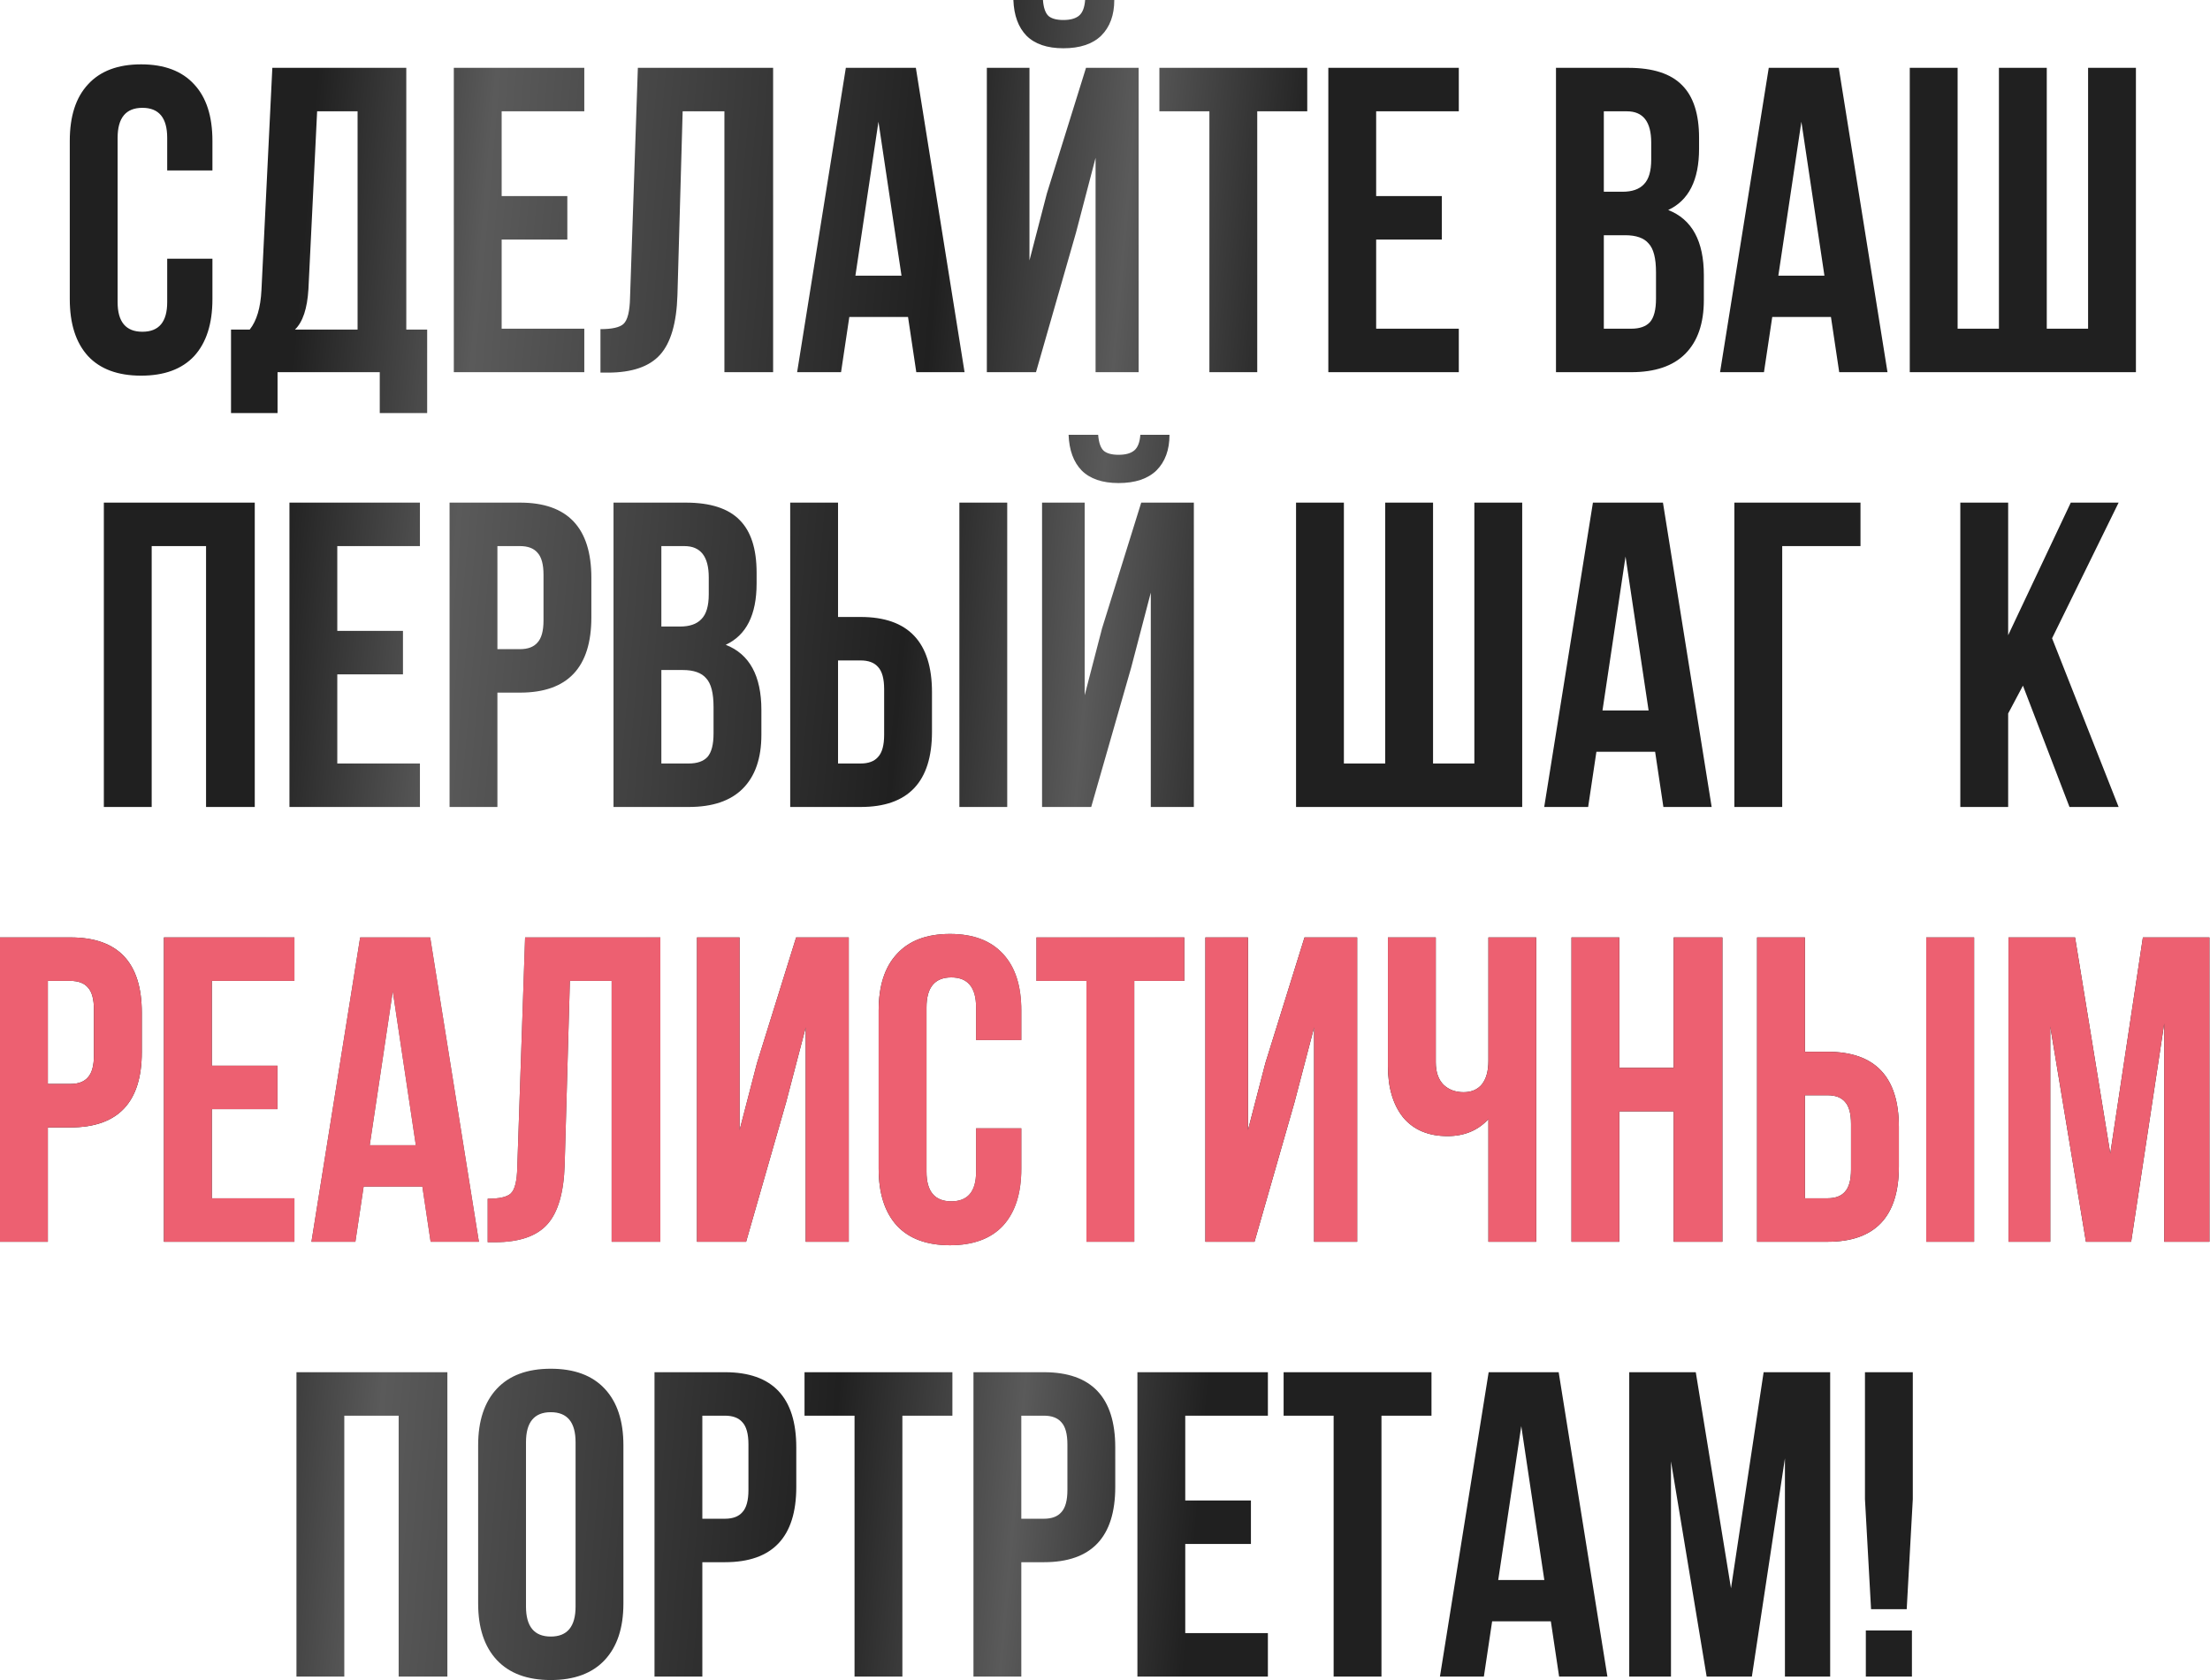
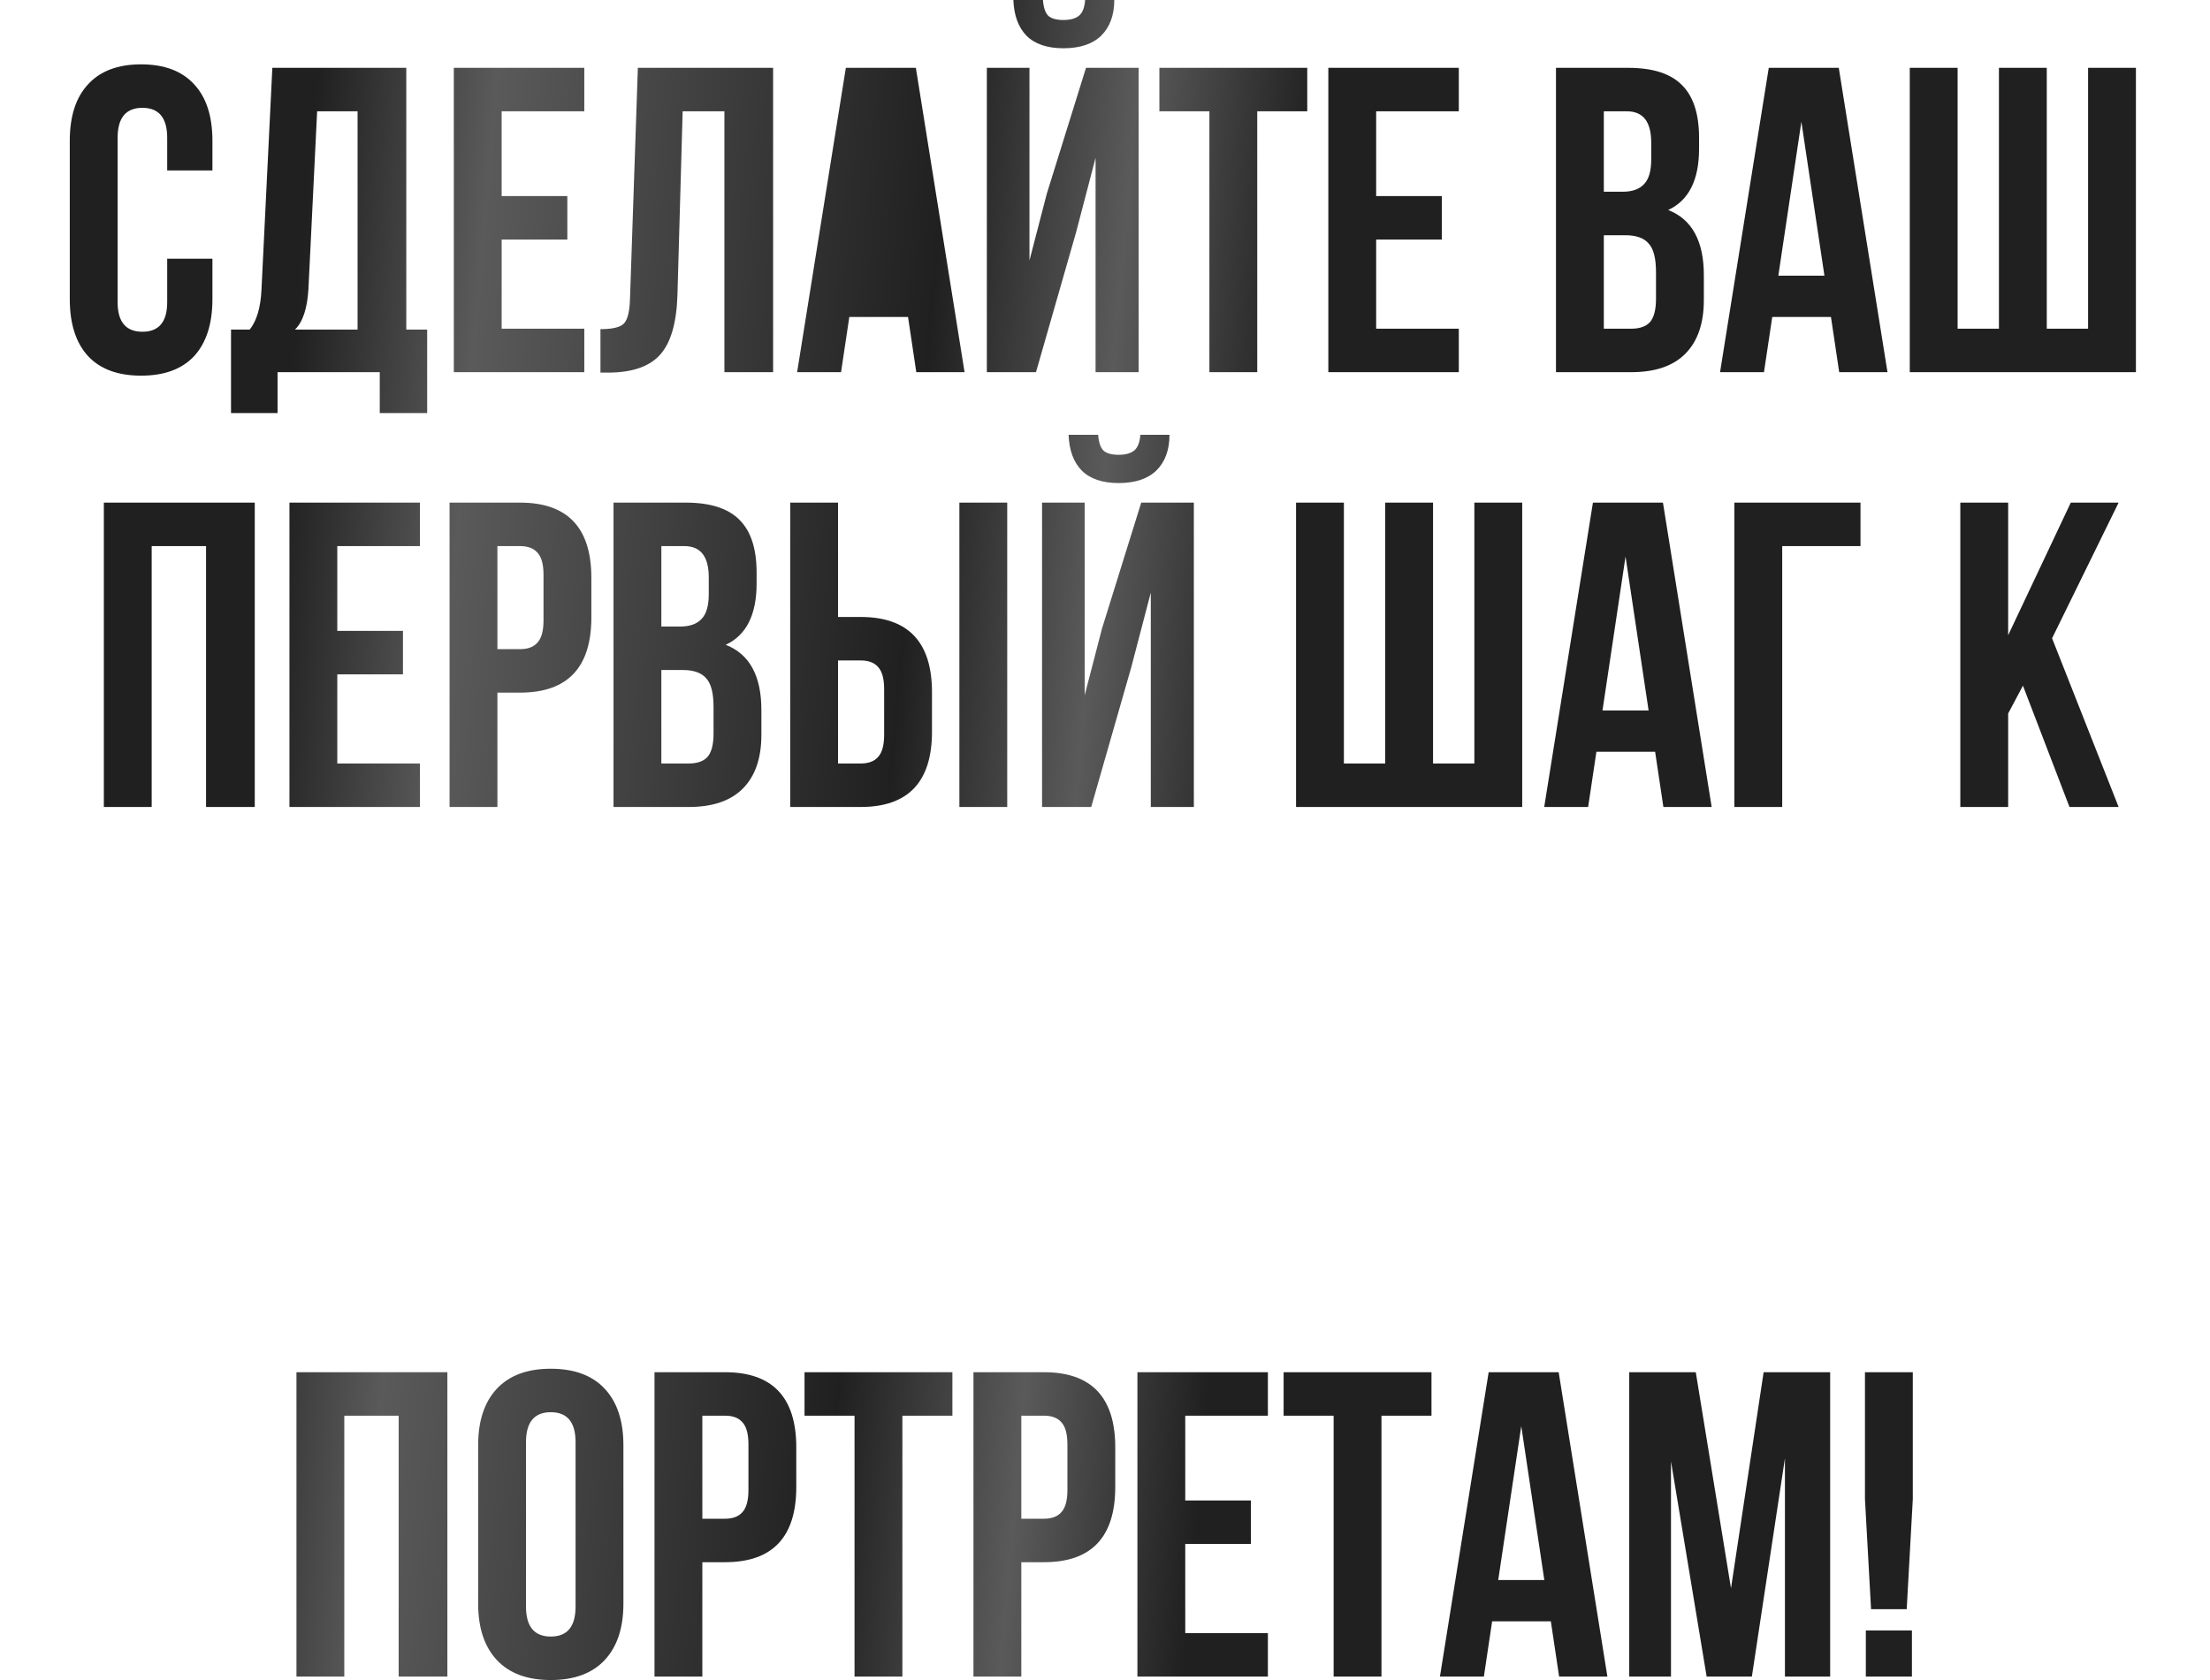
<svg xmlns="http://www.w3.org/2000/svg" width="1728" height="1314" viewBox="0 0 1728 1314" fill="none">
-   <path d="M130.732 202.337H166.098V233.963C166.098 253.233 161.337 268.082 151.816 278.511C142.294 288.713 128.465 293.814 110.328 293.814C92.191 293.814 78.362 288.713 68.84 278.511C59.319 268.082 54.558 253.233 54.558 233.963V110.18C54.558 90.91 59.319 76.174 68.84 65.972C78.362 55.544 92.191 50.329 110.328 50.329C128.465 50.329 142.294 55.544 151.816 65.972C161.337 76.174 166.098 90.91 166.098 110.18V133.304H130.732V107.8C130.732 92.157 124.271 84.335 111.348 84.335C98.426 84.335 91.965 92.157 91.965 107.8V236.343C91.965 251.759 98.426 259.467 111.348 259.467C124.271 259.467 130.732 251.759 130.732 236.343V202.337ZM334.001 323.059H296.934V291.093H217.02V323.059H180.633V257.767H195.256C200.697 250.966 203.757 240.651 204.438 226.822L212.939 53.05H317.678V257.767H334.001V323.059ZM247.965 87.056L241.164 226.141C240.257 241.331 236.743 251.873 230.622 257.767H279.591V87.056H247.965ZM392.247 87.056V153.368H443.597V187.374H392.247V257.087H456.859V291.093H354.841V53.05H456.859V87.056H392.247ZM469.497 291.433V257.427C478.566 257.427 484.573 256.067 487.521 253.346C490.695 250.399 492.395 243.598 492.622 232.943L498.743 53.05H604.502V291.093H566.415V87.056H533.769L529.688 230.902C529.008 252.666 524.474 268.196 516.086 277.491C507.698 286.786 494.095 291.433 475.278 291.433H469.497ZM716.109 53.05L754.196 291.093H716.449L709.988 247.905H664.079L657.618 291.093H623.272L661.359 53.05H716.109ZM686.864 95.217L668.84 215.599H704.887L686.864 95.217ZM810.043 291.093L841.329 181.933L856.632 123.443V291.093H890.298V53.05H849.15L818.545 151.328L804.942 203.697V53.05H771.616V291.093H810.043ZM848.47 1.66924e-05H871.254C871.254 11.789 867.854 21.084 861.052 27.885C854.251 34.46 844.389 37.747 831.467 37.747C818.771 37.747 809.136 34.46 802.562 27.885C796.214 21.311 792.813 12.016 792.36 1.66924e-05H815.484C815.938 6.121 817.411 10.315 819.905 12.582C822.399 14.623 826.253 15.643 831.467 15.643C836.908 15.643 840.989 14.509 843.709 12.242C846.43 9.975 848.017 5.894 848.47 1.66924e-05ZM906.522 87.056V53.05H1022.14V87.056H983.036V291.093H945.63V87.056H906.522ZM1076.02 87.056V153.368H1127.37V187.374H1076.02V257.087H1140.64V291.093H1038.62V53.05H1140.64V87.056H1076.02ZM1273.07 53.05C1292.34 53.05 1306.4 57.584 1315.24 66.652C1324.08 75.494 1328.5 89.21 1328.5 107.8V116.301C1328.5 140.786 1320.45 156.769 1304.36 164.25C1322.95 171.505 1332.24 188.508 1332.24 215.259V234.643C1332.24 253.006 1327.37 267.062 1317.62 276.811C1308.1 286.332 1294.04 291.093 1275.45 291.093H1216.62V53.05H1273.07ZM1270.69 183.974H1254.03V257.087H1275.45C1282.02 257.087 1286.9 255.387 1290.07 251.986C1293.25 248.359 1294.83 242.238 1294.83 233.623V212.879C1294.83 201.997 1292.91 194.516 1289.05 190.435C1285.43 186.127 1279.3 183.974 1270.69 183.974ZM1272.05 87.056H1254.03V149.967H1268.65C1276.13 149.967 1281.68 148.04 1285.31 144.186C1289.17 140.332 1291.09 133.871 1291.09 124.803V111.54C1291.09 95.217 1284.75 87.056 1272.05 87.056ZM1437.74 53.05L1475.83 291.093H1438.08L1431.62 247.905H1385.72L1379.25 291.093H1344.91L1382.99 53.05H1437.74ZM1408.5 95.217L1390.48 215.599H1426.52L1408.5 95.217ZM1670.08 291.093H1493.25V53.05H1530.66V257.087H1562.96V53.05H1600.37V257.087H1632.68V53.05H1670.08V291.093ZM118.604 427.118V631.155H81.197V393.112H199.198V631.155H161.111V427.118H118.604ZM263.728 427.118V493.43H315.077V527.436H263.728V597.149H328.34V631.155H226.321V393.112H328.34V427.118H263.728ZM406.61 393.112C443.79 393.112 462.38 412.722 462.38 451.943V482.888C462.38 522.109 443.79 541.719 406.61 541.719H388.927V631.155H351.52V393.112H406.61ZM406.61 427.118H388.927V507.713H406.61C412.731 507.713 417.265 506.013 420.212 502.612C423.386 499.211 424.973 493.43 424.973 485.269V449.562C424.973 441.401 423.386 435.62 420.212 432.219C417.265 428.818 412.731 427.118 406.61 427.118ZM536.158 393.112C555.428 393.112 569.484 397.646 578.325 406.714C587.167 415.556 591.588 429.272 591.588 447.862V456.363C591.588 480.848 583.54 496.831 567.443 504.312C586.033 511.567 595.328 528.57 595.328 555.322V574.705C595.328 593.068 590.454 607.124 580.706 616.873C571.184 626.395 557.128 631.155 538.538 631.155H479.707V393.112H536.158ZM533.777 524.036H517.114V597.149H538.538C545.113 597.149 549.987 595.449 553.161 592.048C556.335 588.421 557.922 582.3 557.922 573.685V552.941C557.922 542.059 555.995 534.578 552.14 530.497C548.513 526.19 542.392 524.036 533.777 524.036ZM535.137 427.118H517.114V490.03H531.737C539.218 490.03 544.772 488.103 548.4 484.249C552.254 480.395 554.181 473.933 554.181 464.865V451.603C554.181 435.28 547.833 427.118 535.137 427.118ZM672.948 631.155H617.857V393.112H655.264V482.548H672.948C710.128 482.548 728.718 502.159 728.718 541.379V572.325C728.718 611.545 710.128 631.155 672.948 631.155ZM655.264 597.149H672.948C679.069 597.149 683.603 595.449 686.55 592.048C689.724 588.648 691.311 582.867 691.311 574.705V538.999C691.311 530.837 689.724 525.056 686.55 521.655C683.603 518.255 679.069 516.554 672.948 516.554H655.264V597.149ZM787.549 631.155H750.142V393.112H787.549V631.155ZM853.215 631.155L884.501 521.995L899.804 463.505V631.155H933.47V393.112H892.322L861.717 491.39L848.114 543.759V393.112H814.788V631.155H853.215ZM891.642 340.062H914.426C914.426 351.851 911.026 361.146 904.224 367.947C897.423 374.522 887.561 377.809 874.639 377.809C861.943 377.809 852.308 374.522 845.734 367.947C839.386 361.373 835.985 352.078 835.532 340.062H858.656C859.109 346.183 860.583 350.377 863.077 352.644C865.571 354.685 869.425 355.705 874.639 355.705C880.08 355.705 884.161 354.572 886.881 352.304C889.602 350.037 891.189 345.957 891.642 340.062ZM1190.21 631.155H1013.38V393.112H1050.79V597.149H1083.09V393.112H1120.5V597.149H1152.8V393.112H1190.21V631.155ZM1300.26 393.112L1338.35 631.155H1300.6L1294.14 587.968H1248.23L1241.77 631.155H1207.42L1245.51 393.112H1300.26ZM1271.01 435.28L1252.99 555.662H1289.04L1271.01 435.28ZM1393.51 631.155H1356.11V393.112H1454.72V427.118H1393.51V631.155ZM1618.13 631.155L1581.74 536.278L1570.18 558.042V631.155H1532.77V393.112H1570.18V496.831L1619.15 393.112H1656.55L1604.52 499.211L1656.55 631.155H1618.13ZM269.207 1107.24V1311.28H231.801V1073.24H349.802V1311.28H311.715V1107.24H269.207ZM411.271 1127.99V1256.53C411.271 1272.17 417.732 1279.99 430.655 1279.99C443.577 1279.99 450.038 1272.17 450.038 1256.53V1127.99C450.038 1112.34 443.577 1104.52 430.655 1104.52C417.732 1104.52 411.271 1112.34 411.271 1127.99ZM373.864 1254.15V1130.37C373.864 1111.32 378.738 1096.59 388.487 1086.16C398.235 1075.73 412.291 1070.52 430.655 1070.52C449.018 1070.52 463.074 1075.73 472.822 1086.16C482.571 1096.59 487.445 1111.32 487.445 1130.37V1254.15C487.445 1273.19 482.571 1287.93 472.822 1298.36C463.074 1308.79 449.018 1314 430.655 1314C412.291 1314 398.235 1308.79 388.487 1298.36C378.738 1287.93 373.864 1273.19 373.864 1254.15ZM566.844 1073.24C604.024 1073.24 622.614 1092.85 622.614 1132.07V1163.01C622.614 1202.23 604.024 1221.84 566.844 1221.84H549.161V1311.28H511.754V1073.24H566.844ZM566.844 1107.24H549.161V1187.84H566.844C572.965 1187.84 577.499 1186.14 580.447 1182.74C583.621 1179.34 585.208 1173.55 585.208 1165.39V1129.69C585.208 1121.53 583.621 1115.74 580.447 1112.34C577.499 1108.94 572.965 1107.24 566.844 1107.24ZM629.06 1107.24V1073.24H744.681V1107.24H705.574V1311.28H668.167V1107.24H629.06ZM816.245 1073.24C853.425 1073.24 872.015 1092.85 872.015 1132.07V1163.01C872.015 1202.23 853.425 1221.84 816.245 1221.84H798.562V1311.28H761.155V1073.24H816.245ZM816.245 1107.24H798.562V1187.84H816.245C822.366 1187.84 826.901 1186.14 829.848 1182.74C833.022 1179.34 834.609 1173.55 834.609 1165.39V1129.69C834.609 1121.53 833.022 1115.74 829.848 1112.34C826.901 1108.94 822.366 1107.24 816.245 1107.24ZM926.75 1107.24V1173.55H978.099V1207.56H926.75V1277.27H991.361V1311.28H889.343V1073.24H991.361V1107.24H926.75ZM1003.66 1107.24V1073.24H1119.28V1107.24H1080.17V1311.28H1042.77V1107.24H1003.66ZM1218.73 1073.24L1256.82 1311.28H1219.07L1212.61 1268.09H1166.7L1160.24 1311.28H1125.89L1163.98 1073.24H1218.73ZM1189.48 1115.4L1171.46 1235.79H1207.51L1189.48 1115.4ZM1325.93 1073.24L1353.47 1242.25L1378.98 1073.24H1431.01V1311.28H1395.64V1140.57L1369.79 1311.28H1334.43L1306.54 1142.95V1311.28H1273.9V1073.24H1325.93ZM1490.86 1258.57H1462.98L1458.22 1172.53V1073.24H1495.62V1172.53L1490.86 1258.57ZM1458.9 1275.23H1494.94V1311.28H1458.9V1275.23Z" fill="url(#paint0_linear_6_616)" />
-   <path d="M55.09 733.174C92.271 733.174 110.861 752.784 110.861 792.005V822.95C110.861 862.171 92.271 881.781 55.09 881.781H37.407V971.218H0V733.174H55.09ZM55.09 767.18H37.407V847.775H55.09C61.212 847.775 65.746 846.075 68.693 842.674C71.867 839.273 73.454 833.492 73.454 825.331V789.624C73.454 781.463 71.867 775.682 68.693 772.281C65.746 768.881 61.212 767.18 55.09 767.18ZM165.595 767.18V833.492H216.944V867.499H165.595V937.211H230.207V971.218H128.188V733.174H230.207V767.18H165.595ZM336.362 733.174L374.449 971.218H336.702L330.241 928.03H284.332L277.871 971.218H243.525L281.612 733.174H336.362ZM307.116 775.342L289.093 895.724H325.14L307.116 775.342ZM381.327 971.558V937.551C390.395 937.551 396.403 936.191 399.35 933.471C402.524 930.523 404.225 923.722 404.451 913.067L410.572 733.174H516.332V971.218H478.245V767.18H445.599L441.518 911.027C440.838 932.791 436.304 948.32 427.916 957.615C419.527 966.91 405.925 971.558 387.108 971.558H381.327ZM614.676 862.058L583.39 971.218H544.963V733.174H578.289V883.822L591.892 831.452L622.497 733.174H663.645V971.218H629.979V803.567L614.676 862.058ZM763.201 882.461H798.567V914.087C798.567 933.357 793.806 948.207 784.285 958.635C774.763 968.837 760.934 973.938 742.797 973.938C724.66 973.938 710.831 968.837 701.31 958.635C691.788 948.207 687.027 933.357 687.027 914.087V790.305C687.027 771.034 691.788 756.298 701.31 746.096C710.831 735.668 724.66 730.454 742.797 730.454C760.934 730.454 774.763 735.668 784.285 746.096C793.806 756.298 798.567 771.034 798.567 790.305V813.429H763.201V787.924C763.201 772.281 756.74 764.46 743.817 764.46C730.895 764.46 724.434 772.281 724.434 787.924V916.468C724.434 931.884 730.895 939.592 743.817 939.592C756.74 939.592 763.201 931.884 763.201 916.468V882.461ZM810.382 767.18V733.174H926.003V767.18H886.896V971.218H849.489V767.18H810.382ZM1012.19 862.058L980.904 971.218H942.477V733.174H975.803V883.822L989.406 831.452L1020.01 733.174H1061.16V971.218H1027.49V803.567L1012.19 862.058ZM1163.78 733.174H1201.18V971.218H1163.78V875.32C1155.61 884.162 1144.96 888.582 1131.81 888.582C1116.85 888.582 1105.28 883.708 1097.12 873.96C1089.19 863.985 1085.22 850.609 1085.22 833.832V733.174H1122.63V830.772C1122.63 838.48 1124.67 844.374 1128.75 848.455C1132.83 852.309 1138.04 854.236 1144.39 854.236C1150.51 854.236 1155.27 852.196 1158.67 848.115C1162.08 843.808 1163.78 837.687 1163.78 829.752V733.174ZM1266.15 869.199V971.218H1228.74V733.174H1266.15V835.193H1308.66V733.174H1346.74V971.218H1308.66V869.199H1266.15ZM1428.95 971.218H1373.86V733.174H1411.27V822.61H1428.95C1466.14 822.61 1484.73 842.221 1484.73 881.441V912.387C1484.73 951.607 1466.14 971.218 1428.95 971.218ZM1411.27 937.211H1428.95C1435.08 937.211 1439.61 935.511 1442.56 932.11C1445.73 928.71 1447.32 922.929 1447.32 914.767V879.061C1447.32 870.899 1445.73 865.118 1442.56 861.718C1439.61 858.317 1435.08 856.617 1428.95 856.617H1411.27V937.211ZM1543.56 971.218H1506.15V733.174H1543.56V971.218ZM1622.48 733.174L1650.03 902.185L1675.53 733.174H1727.56V971.218H1692.2V800.506L1666.35 971.218H1630.99L1603.1 802.887V971.218H1570.46V733.174H1622.48Z" fill="url(#paint1_linear_6_616)" />
-   <path d="M55.09 733.174C92.271 733.174 110.861 752.784 110.861 792.005V822.95C110.861 862.171 92.271 881.781 55.09 881.781H37.407V971.218H0V733.174H55.09ZM55.09 767.18H37.407V847.775H55.09C61.212 847.775 65.746 846.075 68.693 842.674C71.867 839.273 73.454 833.492 73.454 825.331V789.624C73.454 781.463 71.867 775.682 68.693 772.281C65.746 768.881 61.212 767.18 55.09 767.18ZM165.595 767.18V833.492H216.944V867.499H165.595V937.211H230.207V971.218H128.188V733.174H230.207V767.18H165.595ZM336.362 733.174L374.449 971.218H336.702L330.241 928.03H284.332L277.871 971.218H243.525L281.612 733.174H336.362ZM307.116 775.342L289.093 895.724H325.14L307.116 775.342ZM381.327 971.558V937.551C390.395 937.551 396.403 936.191 399.35 933.471C402.524 930.523 404.225 923.722 404.451 913.067L410.572 733.174H516.332V971.218H478.245V767.18H445.599L441.518 911.027C440.838 932.791 436.304 948.32 427.916 957.615C419.527 966.91 405.925 971.558 387.108 971.558H381.327ZM614.676 862.058L583.39 971.218H544.963V733.174H578.289V883.822L591.892 831.452L622.497 733.174H663.645V971.218H629.979V803.567L614.676 862.058ZM763.201 882.461H798.567V914.087C798.567 933.357 793.806 948.207 784.285 958.635C774.763 968.837 760.934 973.938 742.797 973.938C724.66 973.938 710.831 968.837 701.31 958.635C691.788 948.207 687.027 933.357 687.027 914.087V790.305C687.027 771.034 691.788 756.298 701.31 746.096C710.831 735.668 724.66 730.454 742.797 730.454C760.934 730.454 774.763 735.668 784.285 746.096C793.806 756.298 798.567 771.034 798.567 790.305V813.429H763.201V787.924C763.201 772.281 756.74 764.46 743.817 764.46C730.895 764.46 724.434 772.281 724.434 787.924V916.468C724.434 931.884 730.895 939.592 743.817 939.592C756.74 939.592 763.201 931.884 763.201 916.468V882.461ZM810.382 767.18V733.174H926.003V767.18H886.896V971.218H849.489V767.18H810.382ZM1012.19 862.058L980.904 971.218H942.477V733.174H975.803V883.822L989.406 831.452L1020.01 733.174H1061.16V971.218H1027.49V803.567L1012.19 862.058ZM1163.78 733.174H1201.18V971.218H1163.78V875.32C1155.61 884.162 1144.96 888.582 1131.81 888.582C1116.85 888.582 1105.28 883.708 1097.12 873.96C1089.19 863.985 1085.22 850.609 1085.22 833.832V733.174H1122.63V830.772C1122.63 838.48 1124.67 844.374 1128.75 848.455C1132.83 852.309 1138.04 854.236 1144.39 854.236C1150.51 854.236 1155.27 852.196 1158.67 848.115C1162.08 843.808 1163.78 837.687 1163.78 829.752V733.174ZM1266.15 869.199V971.218H1228.74V733.174H1266.15V835.193H1308.66V733.174H1346.74V971.218H1308.66V869.199H1266.15ZM1428.95 971.218H1373.86V733.174H1411.27V822.61H1428.95C1466.14 822.61 1484.73 842.221 1484.73 881.441V912.387C1484.73 951.607 1466.14 971.218 1428.95 971.218ZM1411.27 937.211H1428.95C1435.08 937.211 1439.61 935.511 1442.56 932.11C1445.73 928.71 1447.32 922.929 1447.32 914.767V879.061C1447.32 870.899 1445.73 865.118 1442.56 861.718C1439.61 858.317 1435.08 856.617 1428.95 856.617H1411.27V937.211ZM1543.56 971.218H1506.15V733.174H1543.56V971.218ZM1622.48 733.174L1650.03 902.185L1675.53 733.174H1727.56V971.218H1692.2V800.506L1666.35 971.218H1630.99L1603.1 802.887V971.218H1570.46V733.174H1622.48Z" fill="#ED6071" />
+   <path d="M130.732 202.337H166.098V233.963C166.098 253.233 161.337 268.082 151.816 278.511C142.294 288.713 128.465 293.814 110.328 293.814C92.191 293.814 78.362 288.713 68.84 278.511C59.319 268.082 54.558 253.233 54.558 233.963V110.18C54.558 90.91 59.319 76.174 68.84 65.972C78.362 55.544 92.191 50.329 110.328 50.329C128.465 50.329 142.294 55.544 151.816 65.972C161.337 76.174 166.098 90.91 166.098 110.18V133.304H130.732V107.8C130.732 92.157 124.271 84.335 111.348 84.335C98.426 84.335 91.965 92.157 91.965 107.8V236.343C91.965 251.759 98.426 259.467 111.348 259.467C124.271 259.467 130.732 251.759 130.732 236.343V202.337ZM334.001 323.059H296.934V291.093H217.02V323.059H180.633V257.767H195.256C200.697 250.966 203.757 240.651 204.438 226.822L212.939 53.05H317.678V257.767H334.001V323.059ZM247.965 87.056L241.164 226.141C240.257 241.331 236.743 251.873 230.622 257.767H279.591V87.056H247.965ZM392.247 87.056V153.368H443.597V187.374H392.247V257.087H456.859V291.093H354.841V53.05H456.859V87.056H392.247ZM469.497 291.433V257.427C478.566 257.427 484.573 256.067 487.521 253.346C490.695 250.399 492.395 243.598 492.622 232.943L498.743 53.05H604.502V291.093H566.415V87.056H533.769L529.688 230.902C529.008 252.666 524.474 268.196 516.086 277.491C507.698 286.786 494.095 291.433 475.278 291.433H469.497ZM716.109 53.05L754.196 291.093H716.449L709.988 247.905H664.079L657.618 291.093H623.272L661.359 53.05H716.109ZM686.864 95.217L668.84 215.599L686.864 95.217ZM810.043 291.093L841.329 181.933L856.632 123.443V291.093H890.298V53.05H849.15L818.545 151.328L804.942 203.697V53.05H771.616V291.093H810.043ZM848.47 1.66924e-05H871.254C871.254 11.789 867.854 21.084 861.052 27.885C854.251 34.46 844.389 37.747 831.467 37.747C818.771 37.747 809.136 34.46 802.562 27.885C796.214 21.311 792.813 12.016 792.36 1.66924e-05H815.484C815.938 6.121 817.411 10.315 819.905 12.582C822.399 14.623 826.253 15.643 831.467 15.643C836.908 15.643 840.989 14.509 843.709 12.242C846.43 9.975 848.017 5.894 848.47 1.66924e-05ZM906.522 87.056V53.05H1022.14V87.056H983.036V291.093H945.63V87.056H906.522ZM1076.02 87.056V153.368H1127.37V187.374H1076.02V257.087H1140.64V291.093H1038.62V53.05H1140.64V87.056H1076.02ZM1273.07 53.05C1292.34 53.05 1306.4 57.584 1315.24 66.652C1324.08 75.494 1328.5 89.21 1328.5 107.8V116.301C1328.5 140.786 1320.45 156.769 1304.36 164.25C1322.95 171.505 1332.24 188.508 1332.24 215.259V234.643C1332.24 253.006 1327.37 267.062 1317.62 276.811C1308.1 286.332 1294.04 291.093 1275.45 291.093H1216.62V53.05H1273.07ZM1270.69 183.974H1254.03V257.087H1275.45C1282.02 257.087 1286.9 255.387 1290.07 251.986C1293.25 248.359 1294.83 242.238 1294.83 233.623V212.879C1294.83 201.997 1292.91 194.516 1289.05 190.435C1285.43 186.127 1279.3 183.974 1270.69 183.974ZM1272.05 87.056H1254.03V149.967H1268.65C1276.13 149.967 1281.68 148.04 1285.31 144.186C1289.17 140.332 1291.09 133.871 1291.09 124.803V111.54C1291.09 95.217 1284.75 87.056 1272.05 87.056ZM1437.74 53.05L1475.83 291.093H1438.08L1431.62 247.905H1385.72L1379.25 291.093H1344.91L1382.99 53.05H1437.74ZM1408.5 95.217L1390.48 215.599H1426.52L1408.5 95.217ZM1670.08 291.093H1493.25V53.05H1530.66V257.087H1562.96V53.05H1600.37V257.087H1632.68V53.05H1670.08V291.093ZM118.604 427.118V631.155H81.197V393.112H199.198V631.155H161.111V427.118H118.604ZM263.728 427.118V493.43H315.077V527.436H263.728V597.149H328.34V631.155H226.321V393.112H328.34V427.118H263.728ZM406.61 393.112C443.79 393.112 462.38 412.722 462.38 451.943V482.888C462.38 522.109 443.79 541.719 406.61 541.719H388.927V631.155H351.52V393.112H406.61ZM406.61 427.118H388.927V507.713H406.61C412.731 507.713 417.265 506.013 420.212 502.612C423.386 499.211 424.973 493.43 424.973 485.269V449.562C424.973 441.401 423.386 435.62 420.212 432.219C417.265 428.818 412.731 427.118 406.61 427.118ZM536.158 393.112C555.428 393.112 569.484 397.646 578.325 406.714C587.167 415.556 591.588 429.272 591.588 447.862V456.363C591.588 480.848 583.54 496.831 567.443 504.312C586.033 511.567 595.328 528.57 595.328 555.322V574.705C595.328 593.068 590.454 607.124 580.706 616.873C571.184 626.395 557.128 631.155 538.538 631.155H479.707V393.112H536.158ZM533.777 524.036H517.114V597.149H538.538C545.113 597.149 549.987 595.449 553.161 592.048C556.335 588.421 557.922 582.3 557.922 573.685V552.941C557.922 542.059 555.995 534.578 552.14 530.497C548.513 526.19 542.392 524.036 533.777 524.036ZM535.137 427.118H517.114V490.03H531.737C539.218 490.03 544.772 488.103 548.4 484.249C552.254 480.395 554.181 473.933 554.181 464.865V451.603C554.181 435.28 547.833 427.118 535.137 427.118ZM672.948 631.155H617.857V393.112H655.264V482.548H672.948C710.128 482.548 728.718 502.159 728.718 541.379V572.325C728.718 611.545 710.128 631.155 672.948 631.155ZM655.264 597.149H672.948C679.069 597.149 683.603 595.449 686.55 592.048C689.724 588.648 691.311 582.867 691.311 574.705V538.999C691.311 530.837 689.724 525.056 686.55 521.655C683.603 518.255 679.069 516.554 672.948 516.554H655.264V597.149ZM787.549 631.155H750.142V393.112H787.549V631.155ZM853.215 631.155L884.501 521.995L899.804 463.505V631.155H933.47V393.112H892.322L861.717 491.39L848.114 543.759V393.112H814.788V631.155H853.215ZM891.642 340.062H914.426C914.426 351.851 911.026 361.146 904.224 367.947C897.423 374.522 887.561 377.809 874.639 377.809C861.943 377.809 852.308 374.522 845.734 367.947C839.386 361.373 835.985 352.078 835.532 340.062H858.656C859.109 346.183 860.583 350.377 863.077 352.644C865.571 354.685 869.425 355.705 874.639 355.705C880.08 355.705 884.161 354.572 886.881 352.304C889.602 350.037 891.189 345.957 891.642 340.062ZM1190.21 631.155H1013.38V393.112H1050.79V597.149H1083.09V393.112H1120.5V597.149H1152.8V393.112H1190.21V631.155ZM1300.26 393.112L1338.35 631.155H1300.6L1294.14 587.968H1248.23L1241.77 631.155H1207.42L1245.51 393.112H1300.26ZM1271.01 435.28L1252.99 555.662H1289.04L1271.01 435.28ZM1393.51 631.155H1356.11V393.112H1454.72V427.118H1393.51V631.155ZM1618.13 631.155L1581.74 536.278L1570.18 558.042V631.155H1532.77V393.112H1570.18V496.831L1619.15 393.112H1656.55L1604.52 499.211L1656.55 631.155H1618.13ZM269.207 1107.24V1311.28H231.801V1073.24H349.802V1311.28H311.715V1107.24H269.207ZM411.271 1127.99V1256.53C411.271 1272.17 417.732 1279.99 430.655 1279.99C443.577 1279.99 450.038 1272.17 450.038 1256.53V1127.99C450.038 1112.34 443.577 1104.52 430.655 1104.52C417.732 1104.52 411.271 1112.34 411.271 1127.99ZM373.864 1254.15V1130.37C373.864 1111.32 378.738 1096.59 388.487 1086.16C398.235 1075.73 412.291 1070.52 430.655 1070.52C449.018 1070.52 463.074 1075.73 472.822 1086.16C482.571 1096.59 487.445 1111.32 487.445 1130.37V1254.15C487.445 1273.19 482.571 1287.93 472.822 1298.36C463.074 1308.79 449.018 1314 430.655 1314C412.291 1314 398.235 1308.79 388.487 1298.36C378.738 1287.93 373.864 1273.19 373.864 1254.15ZM566.844 1073.24C604.024 1073.24 622.614 1092.85 622.614 1132.07V1163.01C622.614 1202.23 604.024 1221.84 566.844 1221.84H549.161V1311.28H511.754V1073.24H566.844ZM566.844 1107.24H549.161V1187.84H566.844C572.965 1187.84 577.499 1186.14 580.447 1182.74C583.621 1179.34 585.208 1173.55 585.208 1165.39V1129.69C585.208 1121.53 583.621 1115.74 580.447 1112.34C577.499 1108.94 572.965 1107.24 566.844 1107.24ZM629.06 1107.24V1073.24H744.681V1107.24H705.574V1311.28H668.167V1107.24H629.06ZM816.245 1073.24C853.425 1073.24 872.015 1092.85 872.015 1132.07V1163.01C872.015 1202.23 853.425 1221.84 816.245 1221.84H798.562V1311.28H761.155V1073.24H816.245ZM816.245 1107.24H798.562V1187.84H816.245C822.366 1187.84 826.901 1186.14 829.848 1182.74C833.022 1179.34 834.609 1173.55 834.609 1165.39V1129.69C834.609 1121.53 833.022 1115.74 829.848 1112.34C826.901 1108.94 822.366 1107.24 816.245 1107.24ZM926.75 1107.24V1173.55H978.099V1207.56H926.75V1277.27H991.361V1311.28H889.343V1073.24H991.361V1107.24H926.75ZM1003.66 1107.24V1073.24H1119.28V1107.24H1080.17V1311.28H1042.77V1107.24H1003.66ZM1218.73 1073.24L1256.82 1311.28H1219.07L1212.61 1268.09H1166.7L1160.24 1311.28H1125.89L1163.98 1073.24H1218.73ZM1189.48 1115.4L1171.46 1235.79H1207.51L1189.48 1115.4ZM1325.93 1073.24L1353.47 1242.25L1378.98 1073.24H1431.01V1311.28H1395.64V1140.57L1369.79 1311.28H1334.43L1306.54 1142.95V1311.28H1273.9V1073.24H1325.93ZM1490.86 1258.57H1462.98L1458.22 1172.53V1073.24H1495.62V1172.53L1490.86 1258.57ZM1458.9 1275.23H1494.94V1311.28H1458.9V1275.23Z" fill="url(#paint0_linear_6_616)" />
  <defs>
    <linearGradient id="paint0_linear_6_616" x1="-42.381" y1="35.046" x2="1831.78" y2="197.365" gradientUnits="userSpaceOnUse">
      <stop stop-color="#202020" />
      <stop offset="0.155" stop-color="#202020" />
      <stop offset="0.229" stop-color="#5A5A5A" />
      <stop offset="0.418" stop-color="#202020" />
      <stop offset="0.495" stop-color="#5A5A5A" />
      <stop offset="0.571" stop-color="#202020" />
      <stop offset="1" stop-color="#202020" />
    </linearGradient>
    <linearGradient id="paint1_linear_6_616" x1="-42.381" y1="35.046" x2="1831.78" y2="197.365" gradientUnits="userSpaceOnUse">
      <stop stop-color="#202020" />
      <stop offset="0.155" stop-color="#202020" />
      <stop offset="0.229" stop-color="#5A5A5A" />
      <stop offset="0.418" stop-color="#202020" />
      <stop offset="0.495" stop-color="#5A5A5A" />
      <stop offset="0.571" stop-color="#202020" />
      <stop offset="1" stop-color="#202020" />
    </linearGradient>
  </defs>
</svg>